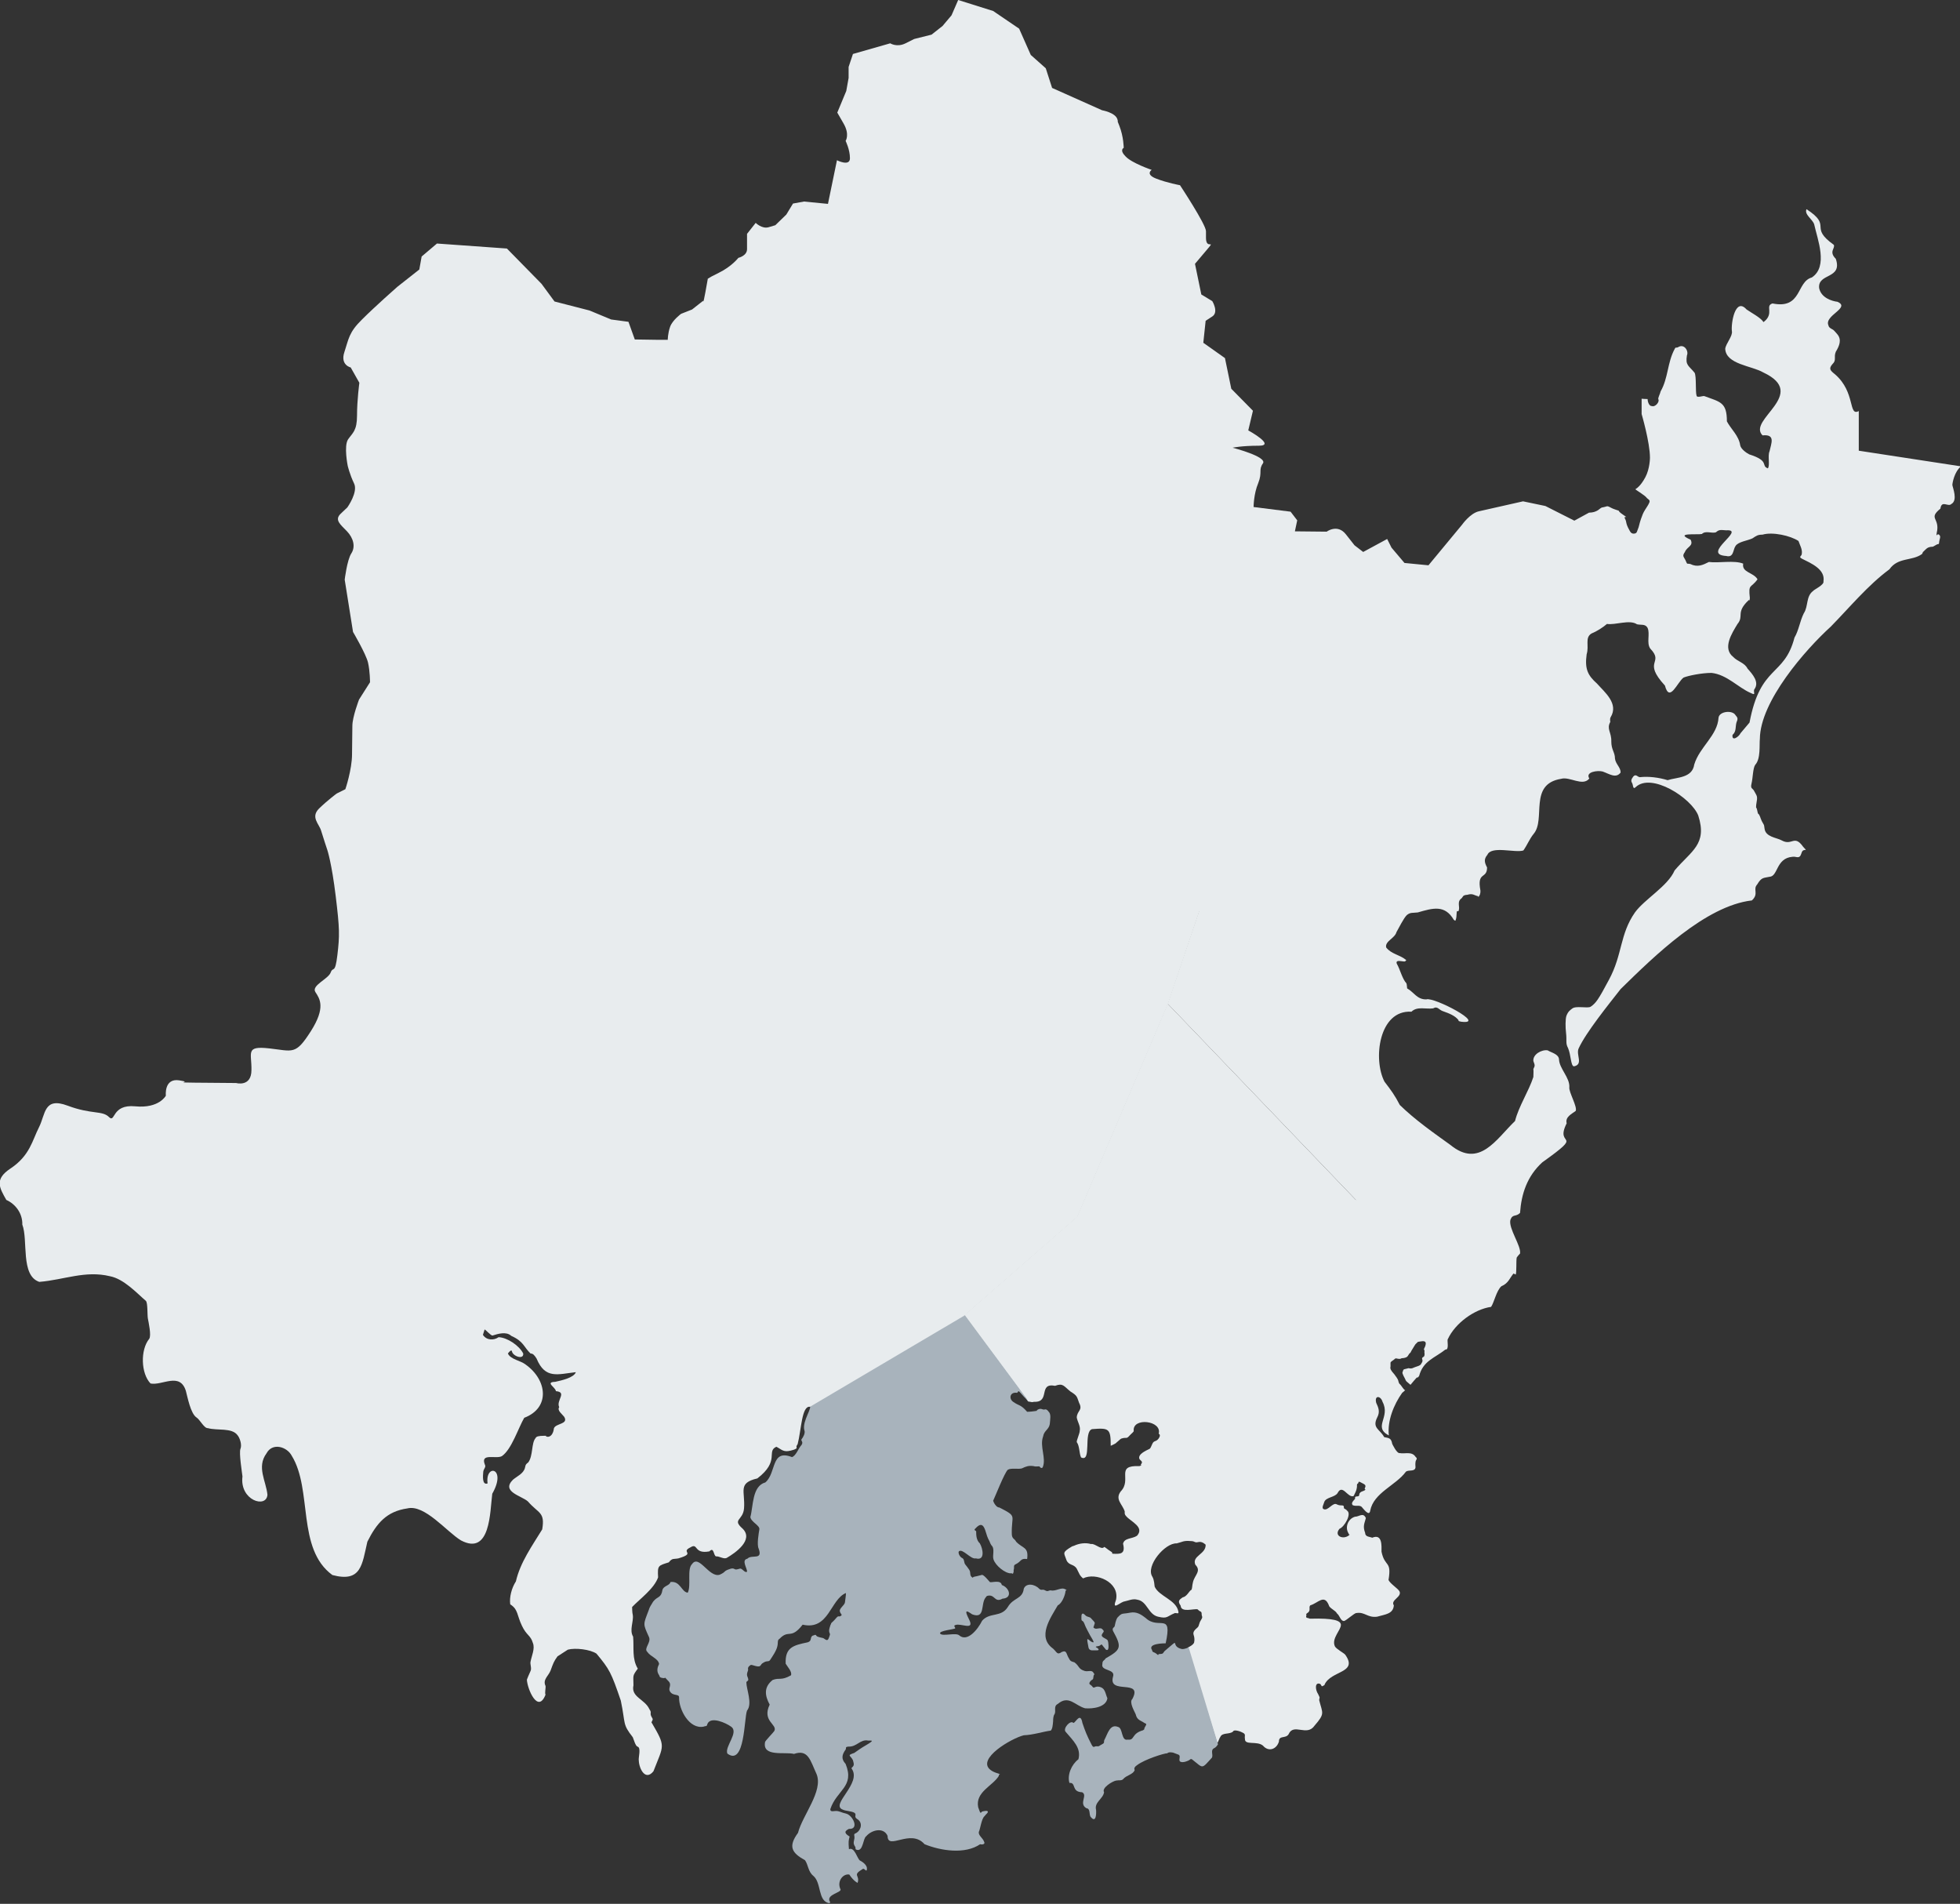
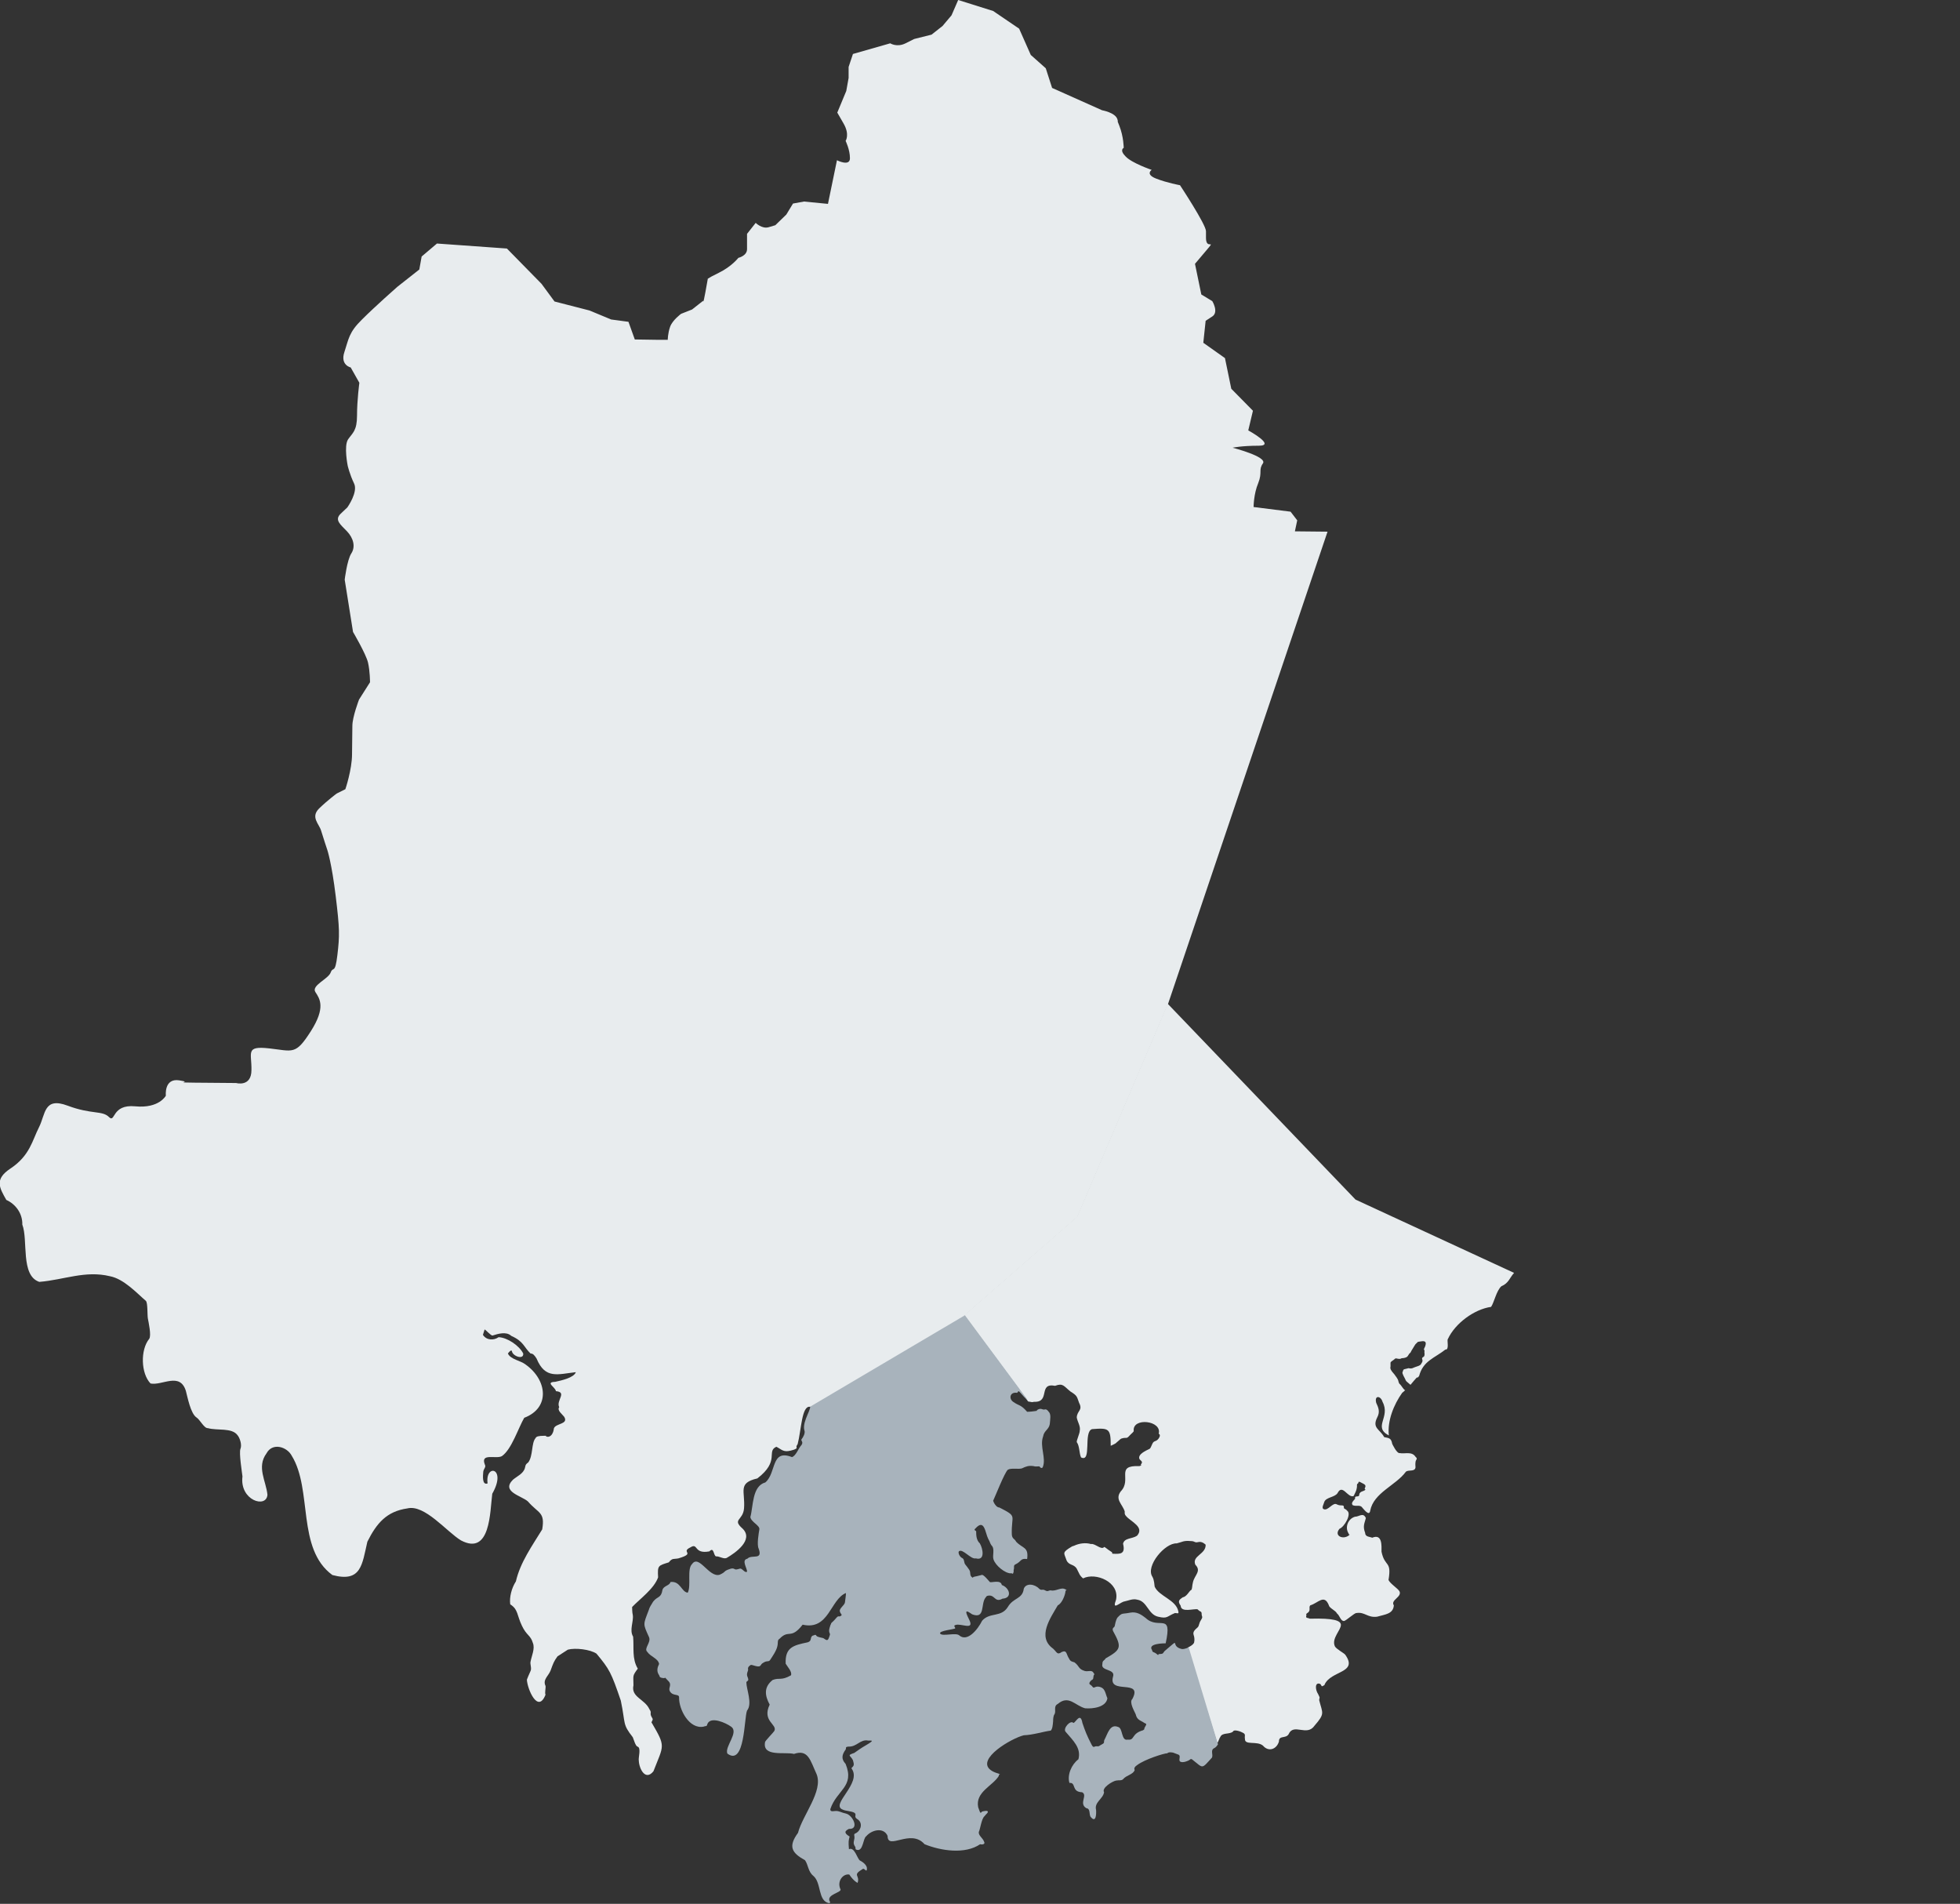
<svg xmlns="http://www.w3.org/2000/svg" version="1.1" id="Layer_3" x="0px" y="0px" viewBox="0 0 588.5 571.5" style="enable-background:new 0 0 588.5 571.5;" xml:space="preserve">
  <rect x="0" y="0" width="588.5" height="571.5" fill="#333333" stroke="none" />
  <style type="text/css">
	.st0{fill:#E8ECEE;}
	.st1{fill:#A8B3BC;}
</style>
  <path class="st0" d="M350.6,301.3l-27.2,63.9l-33.9,29.6l19.2,25.9l1.2,0.2l0.6-0.1c5,0.2,1.1-5.8,6.3-4.8c2.4-0.9,2.6,0.1,4.6,1.7  c2.1,1.3,1.9,1.5,2.6,3.4c1.2,2.3-0.6,2.3-0.7,4.4c0.2,1.3,1.2,2.6,0.9,4c0,0.8-1,2.9-0.9,3.4c0.9,1.2,0.7,3.4,1.3,4.6  c3.3,1.6,0.6-7.7,3.3-8.5c5.1-0.4,5.6-0.2,5.6,5c0,0,1.4-0.6,1.7-0.9c0.3-0.3-0.8,0.6,0.3-0.3c1.1-0.9,0.8-0.9,1.7-1.1  c0.9-0.2,1.1,0.2,1.8-0.6c0.7-0.8,1.5-1.3,1.4-1.6c-0.4-4.1,8.6-3.1,7.5,0.9c0,0,0.8,0.2,0,1.4c-0.8,1.1-1.4,0.5-1.9,1.6  c-0.5,1-0.5,1.4-1,1.6c-0.8,0.4-3.4,1.5-2.9,2.9c0.1,0.4,1.2,0.8,0.6,1.5s0.7,0.3-0.6,0.7c-7.4-0.3-2.1,4-5.6,7.6  c-1.8,2.4,0.5,3.8,1.2,6c0,0.6-0.1,0.9,0.5,1.5c1.4,1.6,5.5,3.2,3.2,5.8c-1.5,1-3.8,0.6-4.2,2.4c0.8,3.2-0.9,3.1-3.1,3  c-0.6-0.1,0.4-0.1-0.6-0.7s-1.9-1.5-2-1.3c-0.8,1-2.8-1.2-3.9-0.9c-1.7-0.5-3.6-0.2-5.1,0.5l-0.6,0.2c-3.2,1.9-2.4,1.9-1.7,4.1  c0.7,1.7,2.2,1.1,3.1,2.6c0.8,1.5,0.8,2,1.9,2.9c3.8-1.9,11,1.1,9.9,6.4c-1.2,3.2,0.7,1.2,2.2,0.6c1.5-0.3,2.8-1,4.2-0.6  c3,0.5,3.2,4.4,6.2,5.1c2.9,0.7,2.6-0.1,5.1-1.1c0.7,0,1.2,0.4,1-0.5c-0.7-3.5-5.8-4.5-7.1-7.4c-0.1-0.4-0.1-2-0.7-3  c-2.1-3.2,3.8-10.2,7.3-10c1.7-0.4,2-0.9,4.2-0.7c1.4,0,1.1,0.6,2.3,0.3c1.2-0.3,2.2,0.8,2.2,0.8c0.1,2.9-4.2,3.3-3.1,6  c1.9,1.9-0.2,3.1-0.7,5.2c-0.3,1-0.2,2.4-0.6,2.4c-0.6,0.4-1.3,2-2.5,2.2c-1,0.7-1.6,1.1-0.6,2.5c0.1,2.2,4,0.8,5.1,1.1  c0,0,0.1,0.1,0.2,0.2c0.6,0.6,1,0.3,1,1.2s0.5,0.7-0.2,1.8c-0.7,1.1-0.5,1.7-1,2.2s-1.6,1.2-1.2,2.3s0.2,2.4,0,2.5  c-0.2,0.4-1,0.9-1.8,1.3l0,0l8.9,28.7c0.4-0.7,0.6-1.5,0.9-1.9c0.6-1.4,2.7-0.7,3.8-1.6c0.3-0.8,2.4,0,2.9,0.3  c1.1,0.5,0.5,1,0.7,1.9c-0.1,2,3.6,0.5,5.4,2c1.7,2,4.1,1.1,4.8-1.2c0-2,2-0.8,2.9-2.2c1.5-3.5,5.5,0.8,7.8-2.6  c3.2-3.7,2.4-3.6,1.4-7.6c0-1,0.4-0.4-0.3-1.8c-1-1.5-1-3.8,0.6-3.1c0.4,0.3,0.3,0.9,0.8,0.6c0.5-0.4,0.4,0,0.5-0.4  c1.9-4.3,10.2-3.4,6.2-9c-0.4-0.5-2.7-1.7-3.1-2.5c-1.1-2.4,1.9-4.9,1.8-6.5c-0.1-1.2-2-2-9.3-1.8c-0.6-0.3-1.3-0.1-1.1-0.8  c0.2-0.8-0.3-0.3,0.2-0.8c1.4-0.8,0.4-1.7,1-2.4c2.4-0.7,4.2-3.5,5.6,0c0.1,0.8,2.1,1.6,2.4,2.4c0.9,0.7,1.1,2.3,2.1,2.3  c0.6,0,3.2-2.5,3.8-2.4c2.5-0.4,3.3,1.5,6.2,1.1c2.4-0.7,4.8-0.8,5-3.4c-1.1-1.6,2.5-2.5,1.7-4.2c-0.5-0.9-2.7-2.2-3.3-3.4  c1-6-1.1-3.7-2.1-8.5c0-1.7,0.3-5.5-2.8-4.2c-0.6-0.3-2.1-0.2-2.1-1.4c-0.8-2.1-0.2-2.9,0.2-4.5c-0.8-1.8-2-0.4-3.3-0.4  c-2.2,0.7-3,3.3-1.9,5c0.1,0.6,0.6,0.1,0.1,0.6c-1.8,1.4-4.6,0.1-2.8-2c1.4-0.5,3.7-4.4,2.3-5.4c0,0-0.3-0.4-0.8-0.6s0.2-1-0.8-1  s-1.2-0.2-1.5-0.3c-1.2-0.8-2.7,2.1-4,1.4c-0.7-0.3,0.1-1.6,0.2-2.1c0.5-1.5,3.2-1.4,4-2.7c1.5-2.9,3,1.5,4.8,0.9  c0,0,0.2-0.3,0.6-1.2s0.3-1.1,0.4-1.4s-0.1-1,0.2-1.1c0.4-0.1,0.1-0.9,0.8-0.5c1,0.6,2,0.7,1.4,1.8c-0.3,0.5,0.7,0.3-0.3,0.8  c-2.3,0.7-0.7,1.6-2,1.7c-1,0-0.5,0.6-0.7,0.8c-0.3,0.3-1.1,1.1-0.8,1.6l0.1,0.2c1,0.5,1.9-0.1,2.7,0.5c0.5,0.5,2.3,3.1,2.6,1.2  c1-5.4,7.7-7.6,10.7-11.7c0.8-0.7,2.7,0.1,2.9-1.3c0-0.8-0.1-0.7,0-1.6s0.8-0.9,0-1.6c-1.1-1.7-3.2-0.8-4.7-1.1  c-0.9,0.2-2.2-2.6-2.3-2.8c-0.3-1.7-0.9-1.7-2.4-2c-1.3-2.4-3.7-2.7-2.1-5.9c0.9-1.7,0.4-2.9-0.3-4.4c-0.6-2.4,1.4-2.1,1.9-0.3  c2.5,4.7-3,7.5,1.9,10.1c-0.5-4.4,1.5-9.3,4-12.8c0.3-0.2,0.7-0.6,0.9-0.8c-0.4,0-1.2-1.5-1.6-1.8s-0.4-1-0.6-1.4s-0.5-0.8-0.8-1.2  c-0.3-0.5-0.7-0.8-1.1-1.4s-0.4-0.9-0.3-1.3c0-0.4,0-0.7,0-1.1s0.8-0.7,1.2-1.1s0.4-0.2,1.2-0.1s0.7-0.2,1.1-0.2s0.9-0.1,1.3-0.3  s0.5-0.6,0.8-1c0.3-0.3,0.5-0.4,0.6-0.8c0.2-0.4,0.9-1.4,1.1-1.8s0.6-0.6,0.8-0.9c0.2-0.2,1.1-0.2,1.5-0.3c0.5,0,0.5,0,0.8,0.2  s0.2,1.1-0.2,1.8s0.1,0.6,0,1s0.1,0.7,0,1.2s-0.2,0.4-0.6,0.7c-0.3,0.4,0,0.5,0,0.9s-0.1,0.5-0.4,1c-0.2,0.5-1,0.7-1.6,0.9  s-0.5,0.2-1,0.4c-0.5,0.2-1.2,0-1.2,0s-0.7,0.2-1.2,0.3s-0.4,0.6-0.6,0.9c-0.1,0.2,0.1,0.7,0.3,1.1c0.2,0.4,0.6,1.1,0.7,1.4  s1,0.9,1.4,1.3c0.6-0.7,1.4-1.7,1.8-2.1c0.4-0.3,0.3,0.2,0.8-0.6c1.2-4.5,4.6-5.3,7.9-7.9c1.2,0.2,0.4-2.8,0.7-3.1  c2.2-4.8,8-9,13-9.7c0.9-1.3,1.6-4.9,3.1-6.2c2.2-0.9,2.5-2.6,3.8-4l-47.6-22L350.6,301.3L350.6,301.3z M359.9,482.9L359.9,482.9  C360,483,359.9,483,359.9,482.9z" />
-   <path class="st0" d="M360,273.6c0-0.1-9.4,27.7-9.4,27.7l56.9,59.3l47.6,22c0.3-0.6,0.1-4.1,0.3-5.1c0.4-0.6,1-1.2,1-1.2  c0.4-2.3-3.5-7.5-2.9-10.1c0.7-1.9,1.6-0.8,2.9-2.1c0.4-5.7,2.1-11,6.7-15.2c13.2-9.4,3.5-4.2,7.3-11.7c-0.5-1.9,1.5-2.8,2.7-3.7  c0.6-1.2-2.1-5.7-1.9-7.1c0.2-2.9-3-5.6-3.1-8.4c-0.1-1.6-2.3-2-3.4-2.7c-1.8-0.3-4.5,1.2-4.3,3.2c0.6,1.5,0.4,1.5,0,2.4  c0.1,0.8,0,1.5,0,2.4c-1.4,4.3-4.4,8.8-5.5,13.2c-5.7,5.5-10.7,14.3-19.4,7.2c-5-3.6-10.6-7.5-15.2-12c-1.5-2.9-2.6-4.4-4.6-7  c-3.5-6.7-1.7-21.6,8.1-21c1.7-1.7,4.4-0.7,6.5-1c1.4-0.8,1.7,0.5,3.1,0.9c1.7,0.6,3.5,1.3,4.5,2.6c0.2,0.1-0.4,0.3,0.8,0.5  c8,1-8.2-7.5-10.4-6.7c-2.8,0.1-3.8-2.2-5.8-3.3c0,0-0.1-1.3-0.2-1.5c-1.3-1.4-1.9-4.2-2.9-5.9c-0.6-1.6,2.4-0.3,2.6-0.8  c0.1-0.4,0.5,0,0.1-0.4c-1.8-1.5-4.4-1.7-5.9-3.7c-0.4-1.9,2.6-2.7,3.1-4.6c0.7-1.2,2.1-4.1,3.1-5.1c1.1-0.9,1.7-0.6,3.3-0.8  c4.5-1.3,8.1-2.4,10.8,2.2c0.3,0.2,0.5,0.5,0.6,0c0.4-1.1,0.1-2.7,0.5-2.6s0.4,0,0.5-0.9c-0.1-1.5-0.3-2.2,0.8-3  c0.4-0.4,0.2-0.9,1.7-1c1.6-0.5,2.1,0.2,3.1,0.4c0.4,0-0.1,0.7,0.4,0s0.4-1.5,0.4-1.7c-1.1-5.8,2-3.3,2-6.9c-0.8-1.5-1-2.5,0.1-3.8  c1.2-2.8,8.3-0.5,10.8-1.3c1.2-1.7,1.8-3.4,3.1-5c3.7-4.4-1.6-14.9,8.2-16.5c2.6-0.8,6.5,2.4,8.5-0.1c-1.3-2,2.5-2.5,4-2.1  c2,0.7,4,2.2,5.4,0.3c0-1.6-1.5-2.5-1.7-4.2c0-1.9-1.1-2.6-1.1-5.1c0.1-2.8-1.5-3.7-0.3-5.9c0,0-0.2-0.9,0.1-1.4  c2.5-4.1-1.8-7.5-4.1-10.1c-2.8-2.5-3.7-4.4-3.1-8.8c0.8-2.6-0.6-4.9,1.4-6.2c1.7-0.7,3.4-1.8,4.7-2.9c2.5,0.4,6.8-1.4,9,0.1  c1.2,0.3,2.5-0.2,3.2,1.1c0.8,1.8-0.4,4.5,0.8,6.2c4.3,4.5-2.5,3.6,4.4,11.1c1.4,5.3,3.7-1,5.6-2.4c1.5-0.6,5.5-1.4,8.4-1.4  c4.6,0.5,8,4.4,11.7,6c1.8,0.9,0.8-0.1,1.1-1c1.7-2.2-0.5-4.6-2-6.3c-0.9-1.8-3-2.1-4.3-3.5c-3.3-2.6-0.4-7.1,1.3-9.9  c2-2.4-0.6-3.4,3.3-7.1c0.2-0.3,0.3,0.6,0.4-0.7c-0.5-4.4,0.3-2.8,2.3-5.6c-1.2-2.1-4.8-2-4.3-4.7c-2.7-1.1-7.4-0.1-10.3-0.5  c-1.8,0.9-3.4,1.7-5.6,0.6c-0.8-0.2-0.9,0.2-1.2-0.6c-0.6-1.6-1.4-1.6-0.4-3c0.6-1.6,2.7-1.8,1.7-3.7c-5.1-2.2,2.1-1.4,3.4-1.7  c1.1-1.1,2.9-0.1,4.2-0.5c1-0.9,1.5-0.7,3.1-0.6c6.2-0.4-7.8,7.2,0,7.7c2.3,0.6,2-1.9,2.8-3c0.8-1.3,3.7-1.6,5.1-2.3  c1.2-0.8,1.6-1.1,3-1.1c3-0.9,8.4,0.3,10.8,1.9c0.4,1.2,1.2,2.5,1,3.8c0,0.8-1.1,0.9,0,1.5c2.8,1.4,7.1,3.2,6.5,6.8  c0.3,1.1-2.9,2.5-3.1,2.9c-2.2,1.6-1.4,4.6-2.8,6.7c-1.2,2.4-1.5,5.1-2.8,7.3c-3.1,11.9-10.2,8-13.5,25.5c0,0-2.3,2.7-2.7,3.2  c-0.5,1.1-2.7,2.6-2.4,0.5c1.2-1,0.8-2.5,1.2-3.8c0.5-1.1,0.3-1.4-0.3-2.1c-0.9-1.6-4.8-1.2-5.1,0.7c-0.3,5.4-5.7,8.8-7.3,14.1  c-0.6,4.1-5.2,3.8-8,4.7c-2.6-0.8-5.7-1.2-8.3-0.9c-0.7,0-1.2-1.1-2-0.2c-0.7,0.9-0.7,1.4-0.4,1.9c0.4,0.5,0.2,2.2,1.1,1.3  c4.7-4.5,16.7,3.2,18.8,8.5c2.8,8.7-2.1,10.6-7.1,16.5c-2,4.7-9,8.6-11.9,12.6c-4.6,6.6-3.7,12.6-7.8,20.2c-3.2,6-3.9,7-5.5,8.1  c-0.9,0.6-4.5-0.4-5.6,0.6c-0.5,0.4-1.2,0.8-1.7,2.2c-0.3,0.9-0.3,3.4-0.1,5c0.3,2.5-0.2,3.1,0.6,4.6c0.9,2,0.8,5.5,1.8,5.5  c2.9-0.6,0.5-3.5,1.4-5.4c2.2-4.8,9-13.2,12.6-17.8c10.1-9.9,25.5-25,39.4-26.6c2.2-2,0.2-3.3,1.6-4.8c1.3-2.2,1.9-1.9,3.7-2.3  c2.6-0.1,1.9-5.6,6.9-6c1.2-0.2,2.1,0.9,2.7-1.1c0.5-1.9,2.3,0,0.5-1.9c-2.7-3.8-3.3-0.2-6.4-1.9c-1.6-0.9-4.9-1-5.2-3.6  c-0.1-0.6-0.1-0.9-0.2-1.1c-1.1-1.8-0.9-2.1-1.4-3c-0.1-0.3-0.4-0.1-0.5-0.9c-0.4-2.1-0.5-0.5-0.4-2.1c0.5-2.8,0.3-2.4-0.7-4.3  c-0.4-0.7-1.1-0.5-0.7-2.1s0.4-4.6,1.1-5.6c1.7-1.8,1.2-6,1.4-7.8c0.1-11.3,13.7-26.8,21.3-33.7c5.6-5.7,11.1-12.4,17.6-17.2  c2.6-3.7,6.8-2.4,9.8-4.6c0.4-0.7,0.1-0.5,0.4-0.7c1.1-1.1,1.2-1.2,2-1.4s0.5,0.2,1.6-0.5s1-0.1,1.1-0.7c0.1-1.3,0.7-1.9,0-2.5  c-0.7-0.5-0.9,1.1-0.7-0.5c1.1-4.6-2.7-4.2,1.1-7.3c0.4-2.7,2.3-0.4,3.3-1.4c2-1.1,0.4-4.9,0.3-5.7c0-0.6,0.6-4,2.6-5.6l-30.7-4.7  v-2.6v-3.3v-4.6c0-0.5,0-0.9,0-1.4c-3.2,1.7-0.9-5.6-7.1-11c-1.5-1.2-2-1.7-0.8-3.1c1.3-1.2,0.3-2,1-3.7c1.1-1.8,1.8-3.6,0.5-5.2  c0,0-0.9-1.1-1.3-1.4c-0.5-0.3-1.3-0.6-1.4-1.3c-1.4-3,6.8-5.3,2.7-7.1c-1.7-0.2-4.9-1.2-5.5-4.1c-0.5-4.6,7.1-2.6,5-8.8  c-2.2-2.2-0.1-3.1-0.6-4.2c-7.7-5.5-0.2-5.5-8.2-10.7c-0.7,1.6,1.7,2.9,2.3,4.5c1,4.6,4.3,12.7-0.7,16c-4.7,1.3-2.9,9.6-11.8,7.8  c-2.4,0.7,0.7,3-2.7,5.6c-0.9-1.4-3.7-2.8-5.1-3.8c-3.4-3.8-4.7,4.2-4.4,6.5c0.3,1.5-1.8,3.7-2,5.3c0.2,4.7,8,5.1,11.4,7.1  c13.9,6.5-4.9,14.2-0.2,18.9c4-0.4,2.6,2.4,2.1,4.8c-0.6,1.3,0.2,4.2-0.5,5.1c-2.2-0.8,0.7-2.2-5.6-4.2c-0.8-0.4-2.5-1.6-2.7-2.7  c-0.4-2.9-2.8-4.9-4-7.2c0-5.8-2-5.8-6.8-7.6c-0.4-0.1-2.2,0.6-2.3-0.1c-0.4-1.2,0-5.8-0.6-6.9c-1.8-2.2-2.8-2.2-2.3-5.2  c0.6-1.3-0.8-3.6-2.6-2.5c-0.7,0.4-0.7-0.2-1.1,0.6c-2.2,4.1-1.9,8.7-4.2,12.7c-0.1,0.6-0.8,1.9-0.7,2.3c0.5,0.9-1,2.5-1.9,2.1  c-0.8,0.1-1.3-1.2-1.3-2.1c-0.9,0-1.8-0.1-1.8-0.1v4.6c0,0,2.5,8.5,2.5,13.1c0,0,0,3.3-1.4,5.9s-2.6,3.3-2.6,3.3l-0.4,0.3  c1,0.7,2.9,1.9,3.3,2.4c0.4,0.6,1.3,0.7,0.9,1.6c-0.4,0.9-0.7,1.2-1.3,2.2c-0.6,1-0.7,1.3-1.2,2.7s-0.6,2.4-0.9,3s-0.2,1.4-1.3,1.4  c-0.8,0-1.1-0.7-1.3-1.1c-1.2-2.1-0.7-2.3-1.3-3.4c-0.6-1.2,1.6,0.3-0.6-1.2s-0.3-0.9-2.2-1.5s-2.1-1.3-3-0.9  c-1,0.3-1.1,0.1-1.7,0.6s-0.9,0.7-1.8,1c-0.4,0.1-0.9,0.2-1.5,0.2l-4.4,2.4l-8.7-4.4l-6.7-1.4c0,0-10.6,2.4-13.3,3c-2.6,0.6-5,4-5,4  l-10.1,12.2l-7.2-0.7l-3.9-4.6l-1.3-2.6l-7.2,3.9l-2.6-2l-2.6-3.3c-2.6-3.3-5.9-0.7-5.9-0.7l-38.4,113.6" />
  <g>
    <g>
-       <path class="st1" d="M325.4,487c0.4,0.8,0.3,0.8,0.6,1.4c0.3,0.6,0.8,1.6,1.3,2.5s0.7,1.1,1,1.8s-0.8,0-0.8,0s-1-0.9-1-0.6    c-0.1,0.3,0,0.7,0.3,2.3c0.1,0.8,0.7,1,1,1h1.6c1,0,0.1-0.7,0.1-0.7s-1-0.4-0.1-0.5s0.9-0.3,1.2-0.5c0.3-0.2,0.4,0.3,0.8,0.7    s0.6,1,1.1,0.9c0.5-0.2,0.3-1.7,0.3-1.7s0-0.9-0.3-1.3c-0.4-0.4-1.2-0.6-1.6-1.1s0.5-1.2,0.5-1.5s-0.3-0.5-0.6-0.8    c-0.3-0.2-0.9-0.1-1.5,0c-0.7,0.1-1-0.4-1-0.4s0.3-0.8,0.4-1.2c0.1-0.4-0.7-1-1.1-1.5s-0.9-0.3-1.6-0.8c0,0-0.7-0.8-1-0.6    c-0.3,0.2-0.3,0.4-0.3,1.4C324.7,486.8,325,486.3,325.4,487L325.4,487z" />
      <path class="st1" d="M356.9,494.5L356.9,494.5c-0.8,0.4-1.7,0.6-2.1,0.5c-3.8-0.9,0.2-3.9-5.1,0.6c-0.5,0.5-0.3,0.9-1.4,0.9    s0,0.8-1,0s-1.2-0.3-1.4-1.2c-1.4-2,3.7-2,4.1-2c2.1-9.6-2.1-3.9-6-7.6c-1.3-1-2.7-2-4.7-1.6c-2.5,0.5-2.3-0.1-3.8,1.5    c-0.5,0.8-0.7,2-0.8,2.5c-0.1,0.5-0.9,0.5-0.5,1.5c2.7,4.9,2.4,5.6-2.2,8.2c-0.5,0.8-1,0.6-1,1.7c-0.6,2.2,4,1.4,3.2,3.8    c-1.6,5.6,9.1,0.5,5.8,6.7c-1.1,1,0.8,4,1,4.6c0.4,1.8,1.5,1.8,2.6,2.6c0.6,0.3,0.8,0.2,0.2,1.2c-0.6,1,0.3,0.3-0.6,1    c-3.6,1-2.4,3.1-4.6,2.8c-2,0.5-1.4-3.5-2.9-3.8c-2.4-1-3.1,2-4,3.7c-0.5,0.8,0.2,1-0.8,1.5s-0.8,0.7-1.6,0.6    c-0.8-0.1-0.9,0.8-1.6-0.6c-1.3-2.5-1.9-4-2.7-6.4c-0.6-3.4-2-0.1-2.7,0c-0.9-1-3.3,1.7-2.3,2.7c2.2,2.6,4.7,4.8,3.8,8.2    c-2.1,1.6-3.4,4.7-2.7,7.1c2.1-0.2,0.5,2.7,3.8,2.8c1.8,0.9-1.1,3.4,1.3,4.8c1.2,0.1,0.8,1.7,1.2,2.5c1.7,2.2,1.8-0.8,1.7-2    c-0.6-2.3,2.1-3.3,2.4-5.3c-0.8-1.3,2.5-3.3,3.6-3.5s1.5,0.1,2.1-0.4c0.9-1.2,3.1-1.4,3.5-2.8c-0.3-0.4,0-1,0.8-1.5    c2.3-1.7,8-3.5,9-3.5c0.4-0.4,1-0.3,1.7-0.2c0.6,0.2,1.3,0.5,1.6,0.6c1,0.4-0.3,1.9,0.8,2.2c0.7,0.2,1.5-0.1,2.2-0.4    s0.6-0.7,1.2-0.3c3.4,2.7,2.7,2.9,5.9-0.6c0.4-0.9-0.5-2.2,0.6-2.8c0.5-0.2,0.9-0.7,1.2-1.2L356.9,494.5L356.9,494.5z" />
    </g>
    <path class="st1" d="M224.3,513.5c1.7-2.1-0.2-6.4-0.2-8.5c0.2-0.6,0.9-0.2,0.4-1.5c-0.6-1.2,0.3-1.9,0.1-2.5   c-0.1-0.6,0.5-1,0.8-1.2s2.2,0.8,2.8,0.3s0.1-0.5,1.2-1.1c1.1-0.6,1.4,0,1.9-0.8s1.8-2.6,2.1-4c0.3-1.3-0.1-1.8,0.7-2.3   c2.8-2.9,3.3,0.4,6.9-4.2c7.9,1.8,8.3-7.6,13-9.5c0,0.8-0.2,1.9-0.3,2.8s-1.9,1.9-1.5,2.8c0.2,0.8,0.9,0.9,0.2,1.3   s-0.5-0.4-1.5,0.8c-1,1.2-1.3,1.1-1.4,1.6s0.1-0.6-0.4,1.1s0.4,1.6,0,2.4c-0.5,1.6-0.7,1.6-1.8,0.8c-0.3-0.2-1.9-0.3-2.2-0.8   s-0.5-0.1-1.1,0c-0.9,0.5-0.1,1.6-1.5,2c-4.3,0.9-6.8,1.5-6.6,6.4c0.5,0.9,2,2.4,1.6,3.5c-3,1.7-3.4,0.6-5.5,1.4   c-2.8,2.2-2.3,4.8-0.9,7.4c-2.4,5,2.4,5.9,1.4,7.9c-0.3,0.5-2.9,3.1-2.8,3.4c-0.8,4.5,6,2.8,8.7,3.5c4.3-1.5,4.9,2,6.8,6.1   c2,5.1-4.2,12.2-5.6,17.6c-3,4.1-1.9,6,2.1,8.2c1,1.4,0.9,3.4,2.5,4.7c2.5,2.1,1.3,7.5,4.7,8.2c0.4-0.1,0.4-0.2,0.3-0.4   c-1.4-2.3,4-2.8,3.1-3.9c-1-2.3,0.8-4.6,2.7-4.3c1.4,2.1,2.5,2.5,2.5,2.5c0.8-2.4-1.8-2.2,1.6-4.2c0.5-0.2,1.2,1.3,1.2-0.1   s-2.1-2.4-2.1-2.4c-0.8-0.5-1.6-4.2-3.3-3.4c-0.2-2.4-0.1-2.6,0.2-3.8c-1.3-0.8-1.9-1.5-0.2-2.3c3.2,0.2,1.2-4.1-0.9-4.6   c-1.3-0.3-1.2-0.4-2.3-0.7s-2.4,0.5-2.4-0.6c1.9-5.8,7.4-6.7,4.6-13.6c-1.4-1.5-1.1-2.8,0-4.3c0.3-0.5-0.3-0.8,0.9-0.9   c2.5,0.1,3.5-2.3,5.9-1.8h0.8c0.8,0-0.3,0.7-1.5,1.4c-1.4,0.8-2.5,1.6-3.5,2.3c-2.4,0.8-1.1,0.7-0.4,2.2l0.2,0.8   c0.3,1.2-0.8,1.3-0.6,1.7c3.2,4.4-6.5,10.8-2.7,12.3c1,0.5,2.6,0.4,3.6,1c0.7,0.6-0.3,1.1,0.7,1.8c1.8,1,1.3,3.2,0,4.1   c-0.5,0.4-0.9,0.2-0.8,0.9c0.3,1.3-0.6,1.9,0.1,3.1c0.6,0.7-0.1,1,0.7,1.2c1.9,0.5,1.8-3.5,2.8-4.1c1.6-1.9,5.2-2.8,6.4-0.1   c0,4.5,6.9-2.3,11.1,2.5c4.9,2,12.2,3.1,16.7,0c0.6,0.2,1.6,0,1.2-0.7c-0.4-1.2-1.8-1.9-1.6-3c0.4-0.7,0.8-4,1.7-4.7   c0.5-0.7,1.1-1,1-1.4s-1.4-0.1-1.7,0s-0.4,0.9-0.8-0.2l-0.4-1.1c-0.9-4.6,4.4-6.4,6.2-9.4c-0.1-0.7,0.9-0.2-0.1-0.7   c-1.1-0.3-1.9-0.7-2.4-1.1c-4.3-3.3,6.3-9.5,10-10.4c2.8-0.1,5.8-1.1,8.1-1.4c0.5-0.5,0.6-1.6,0.7-2.8c0-0.8,0.1-1.7,0.4-2.1   c0.6-0.9-0.4-2.4,1-3.1c3.3-2.8,5.2,0.5,8.2,1.3c2.3,0.2,6.3-0.3,6.7-3c-0.7-1.6-0.6-3.2-2.7-3.5c-1.2-0.1-1.3,0.7-1.8,0   s-1.3-0.6-0.7-1.5c0.7-0.9,0.9-0.3,1-1.4s0.6-0.6,0.1-1.1c-0.5-1.2-1.7-0.4-2.7-0.7c-2-0.6-1.5-1.4-3.1-2.6   c-0.6-0.2-1.2-0.2-1.6-1.1c-0.9-1.3-0.6-2.7-2.2-2c-1.4,1-1.4,0.1-2.6-1c-4.9-3.5-0.8-9.2,1.4-13c1.3-0.6,2.2-3.1,2.3-4.1   c0-0.7,0.8-0.3,0-0.7c-1.3-0.8-2.9,0.7-4.4,0.3c-0.8,0-0.8,0.5-1.7,0c-0.9-0.5-1,0.2-1.8-0.5c-1.3-1.4-3.9-1.8-4.6,0   c-0.4,3.2-3.1,2.6-4.8,5.5c-2,3.2-5.4,1.5-7.7,4.1c-1.4,2.8-4.5,6.5-6.9,4.4c-1-0.9-5,0.4-5.7-0.5c-0.6-0.9,4.4-1.3,4.5-1.6   s-0.7-0.8,0.1-1c1.6-0.6,5.6,1.7,4.2-1.4c-0.5-1.1-2-3.7,0.2-2.2l0.6,0.4c4,1.5,2.5-3.1,4-5c0.1-0.1,0.3-0.4,0.4-0.5   c2.5-0.8,2.2,2.2,4.7,0.8c3.1-0.2,2.1-3.3-0.2-4.1c-0.3-1.7-3.1-0.6-3.6-0.9c-0.3-0.3-2-2.5-2.5-2.1c0,0-1.2,0.3-1.6,0.4   c0,0-0.2,0-0.5,0.1c-0.7,0.1-0.3,0.5-0.7,0.2c-0.9-0.6-0.3-1.4-0.9-2.3c-0.4-0.6-0.8-1.1-1.2-1.6s-0.2-1.6-0.9-1.9   c-0.7-0.3-1.3-1.5-1-2c1.1-1,3.6,2.5,5.1,2.1c2.9,0.8,2.1-3,1.2-4.5c-1.1-1-1.1-2.6-1.1-3.6c-0.1-0.3-0.9-0.3-0.2-0.9   c2.7-3,2.9,1.3,3.8,3.1c0.6,1,0.5,1.3,1,2c1.1,1,0.2,3.1,0.6,4.2c0.6,1.9,3.5,4.2,5.2,4.2c0.2-0.3,0.6,0.6,0.8-0.3   s-0.1-0.3,0.1-0.9s-0.2-1.2,0.5-1.5c1.9-0.9,1.4-1.9,3.5-1.6c0.5-3.7-1.3-3.1-3.3-5.2c-0.5-1-1.2-0.8-1.3-2.2   c-0.2-6,1.9-5.2-3.8-8.1c-0.8,0.1-1.7-1.5-1.8-2c0.5-1,3.4-8.4,4.4-9.3c1-0.6,3.1-0.1,4.2-0.4c1.3-0.6,2-0.9,3.5-0.7   c1,0.3,1.8-0.1,1.9,0.2c0.1,0.3,0.7,0.6,0.9,0.1c1.1-2.7-1-6.2,0.1-9.2c0.3-1.8,1.7-2,2-3.7c0.1-1.4,0.5-3-0.4-3.8   c0,0-0.5-0.8-1.1-0.6c-0.7,0.2-1-0.5-2,0s0.4,0.3-1,0.5c-1.3,0.2-2.3,0.2-2.3,0.2c-2-2.3-2.4-1.7-4.2-3c-1.4-1-0.9-3,1.1-2.7   c0.5,0,0.2-1,1-0.1c1.5,1.7,1,1.2,2.3,2.3l-19.2-25.9L243,421.8c1.2,0.6-2.2,4.7-1.5,7.5c0.4,0.9-0.4,2.2-0.8,2.7s0.6,0.7,0,1.7   c-1.1,1.2-1.6,3.2-2.9,3.7c-6.4-2.5-4.6,4.7-8,7.6c-4,1.1-3.6,7.1-4.5,10.4c0.2,1.5,2.9,2.5,2.7,3.7s-0.8,4.6-0.2,5.8   c1.3,3.6-2.1,1.6-3.4,3c-1.9,0.4,0,2.9-0.1,3.9c-0.7,0.5-1.5-1.2-2.2-0.9c-0.8,0.2,0.1,0-0.8,0.2s-0.7-0.5-1.9-0.2   c-2.5,0.8-1.1,0.8-3.3,1.8c-3.2,1-6.2-6.2-8.3-3.2c-1.6,1.5-0.2,6.5-1.3,8.6c-1.9-0.2-2.2-3.6-5.2-3.2c-0.2,1.1-2.1,1.1-2.4,2.4   c-0.4,2.5-1.5,1.8-2.8,3.5c-0.6,1-1.1,1.7-1.3,2.5c-1.7,4.5-1.8,4,0.1,8.2c0.6,1.6-1.6,3.3-0.6,4.3c1.1,1.6,3.3,2,3.6,3.7   c-0.5,1-0.8,2.1-0.1,3.2c0.4,0.5,0,0.8,1.1,1s0.6-0.4,1.1,0.2s1.2,1,1.2,1.8s-0.5,1.3,0,2.1c0.9,1.4,2.7,0.6,2.7,1.7   c-0.1,3.7,3.1,9.7,7.4,8.8c0.7-0.3,0.9,0.1,1.1-0.8c1-2.4,5.6-0.3,7.1,0.8c2.5,1.7-2,6-1.1,8.1   C223.7,530.3,223.4,515.7,224.3,513.5L224.3,513.5z" />
  </g>
  <path class="st0" d="M195.6,515.3c-0.6-1.1,0.2-1.1-0.6-2.2c-1.4-3.1-5.6-3.6-4.8-7.2c0-3-0.4-2.7,1.3-5c-1.8-3-1.1-6.2-1.4-9.6  c-1.2-2,0.2-4.5-0.1-6.5c-0.2-0.7-0.2-2.4-0.2-2.4c2.4-2.5,6.6-5.5,7.8-8.9c-0.2-3.6,0-3.5,3.2-4.5c1.1-1.4,1.5-0.9,2.9-1.2  c5.4-1.6,0.5-1.8,3.6-3.3c2.4-1.5,0.9,2.1,5.7,1.2c1.4-1.5,1.2,1.3,2,1.5c1-0.1,2.4,1,3.3,0.4c2.4-1.4,8.1-5.3,4.7-8.7  c-3.3-2.9,0.1-2.4,0.4-6.1c0.4-5.2-2-7.6,4-9c6.9-5.3,2.6-8.1,5.7-9.5c1.1,0.5,1.9,1.5,3.5,1.3c0.9-0.1,2.7-0.6,2.6-1  s-0.1-0.5,0.3-1.1c1.1-4.2,1.2-11.6,3.7-11.2l46.4-27.4l33.9-29.6l27.2-63.9l47.9-141.8l-9.8-0.1l0.7-3.3l-2-2.6l-11.1-1.4  c0,0,0-3.9,1.4-7.2c1.3-3.3,0-3.9,1.4-5.9s-9.1-4.7-9.1-4.7s2.6-0.6,7.9-0.6c5.2,0-3.2-4.6-3.2-4.6l1.4-5.9l-6.5-6.6l-1.9-9.2  l-6.5-4.6l0.7-6.6l2-1.3c2-1.3,0-4.6,0-4.6l-3.3-2l-1.9-9.2l3.3-3.9c3.3-3.9,0,0,0-3.9v-2c0-2-7.8-13.8-7.8-13.8s-3.9-0.7-7.2-2  c-3.3-1.3-1.3-2.6-1.3-2.6s-5.9-2-7.8-4c-2-2-0.6-2.6-0.6-2.6s0-3.3-1.3-6.6s0,0-0.6-2s-4.6-2.7-4.6-2.7l-15-6.7l-1.9-5.9l-4.5-4  L306,8.6l-7.8-5.3L287.7,0l-2,4.6L283,7.8l-3.3,2.6l-5.2,1.3l-2.6,1.3c-2.6,1.3-4.6,0-4.6,0l-11.2,3.2l-1.3,3.9v3.3l-0.7,3.9  l-2.7,6.5l1.9,3.3c1.9,3.3,0.6,5.2,0.6,5.2s1.3,2.6,1.3,5.2c0,2.6-3.9,0.6-3.9,0.6l-2.7,13.1l-7.2-0.7l-3.3,0.6l-2,3.3l-3.3,3.2  l-2,0.6c-2,0.6-3.9-1.3-3.9-1.3l-2.6,3.3v4.6c0,2-2.6,2.6-2.6,2.6s-2,2.6-5.9,4.5s-3.3,1.9-3.3,1.9l-0.7,3.9  c-0.7,3.9-0.7,2.6-0.7,2.6l-3.3,2.6l-3.3,1.3c0,0-2.6,1.9-3.3,3.9s-0.7,3.9-0.7,3.9h-3.3l-6.6-0.1l-1.9-5.3l-5.2-0.7l-6.5-2.7  l-10.5-2.7l-3.9-5.3l-10.4-10.6l-21-1.5l-4.6,3.9l-0.7,3.9l-6.6,5.2c0,0-6.6,5.8-10.6,9.8c-4,3.9-4,5.9-5.3,9.8s1.9,4.6,1.9,4.6  l2.6,4.6c0,0-0.7,5.2-0.7,9.8c0,4.6-1.3,5.2-2.7,7.2c-1.3,2-0.1,7.9-0.1,7.9s0.6,2.6,1.9,5.3c1.3,2.6-2,7.2-2,7.2l-2,1.9  c-2,1.9,0,3.3,1.9,5.3s2.6,4.6,1.3,6.6c-1.3,2-2,7.9-2,7.9l2.5,15.7c0,0,3.9,6.6,4.5,9.2s0.6,5.9,0.6,5.9l-3.3,5.2c0,0-2,5.2-2,7.9  l-0.1,8.5c0,4.6-2,10.5-2,10.5l-2.6,1.3c0,0-2.6,1.9-5.3,4.5c-2.6,2.6,0,4.6,0.6,6.6s1.9,5.9,1.9,5.9s1.3,3.9,2.5,13.8  s1.2,11.8,0.5,17.7c-0.7,5.9-1.3,3.3-2,5.2c-0.7,2-5.9,3.9-4.6,5.9s3.2,4.6-1.4,11.8s-5.3,5.9-12.5,5.1s-5.2,1.3-5.3,6.5  c0,5.2-4.6,3.9-4.6,3.9L58.4,325c-7.2-0.1,0,0-4.6-0.7s-4,4.6-4,4.6s-2,3.9-9.2,3.2c-7.2-0.7-5.9,5.2-7.9,3.2s-5.2-0.7-12.4-3.4  c-7.2-2.7-6.6,2.6-8.6,6.5s-2.7,8.5-8.6,12.4c-4.8,3.2-3.3,5.7-1.2,9.4c2.7,1.2,4.9,4,4.8,7.4c1.8,4.7-0.6,15.3,5.1,17.2  c7.4-0.6,13.8-3.5,21.2-1.7c4.2,0.8,8.1,5.1,10.8,7.4c0.6,0.6,0.4,4.2,0.6,5.3c0.2,1.1,1.1,5.1,0.4,6.1c-2.7,3.3-2.5,10.4,0.4,13.4  c3.5,0.7,8.8-3.5,10.6,2.2c0.5,1.8,1.4,6.8,3.2,8c1,0.6,2.3,3.3,3.4,3.2c2.8,0.8,7.2-0.2,8.9,2.1c0.7,0.8,1.4,2.9,0.9,4.1  s0.5,7.3,0.6,8.3c-0.9,7.2,7.2,9.7,7.5,5.5c-0.4-4.1-3.3-8.3-0.3-12.4c1.8-3.4,6.2-2,7.6,0.7c6.3,10.2,1.4,27.9,12.2,35.8  c8.7,2.3,8.9-3.1,10.5-10c2.8-5.6,5.8-9.1,12-10c5.2-1.3,11.8,7,16.1,9.6c8.9,4.7,8.7-8.6,9.4-14c4.5-7.9-2.2-9.1-1.4-3.1  c-1.7,0.6-1.4-2.3-1.3-3.5c0.1-0.9,0.9-1.4,0.5-2.1c-1.5-3.7,3.4-1.6,5.1-2.6c2.9-2,4.9-8.4,6.7-11.5c7.9-3,6.9-11.4,0.4-16  c-1.5-1.2-4.5-1.5-5.3-3.3c0,0,1-1.4,1.2-0.7c0.2,1.5,3.6,2.7,3.4,0.7c-1.2-2.4-4.8-4.8-7.4-4.9c-1.4,1-3.6,1-4.7-0.7l0.5-1.6  c0.3,0,1.9,1.9,2.4,1.8c1.6-0.5,4.1-1.3,5.6,0.1c3.8,1.7,3.7,3.3,5.8,5.3c0.7,0,1.1,0.4,1.8,1.5c2.6,6.3,6.4,4.7,11.8,4.1  c-0.6,1.7-4.4,2.5-6.2,2.9c-3.2,0.1,0.2,1.7,0.2,2.8c3.5,0.3,0,2.8,1,4.8c-0.7,1,0.9,2.1,1.5,2.9c1.4,2.3-2.6,1.9-3.1,3.5  c-0.1,1.3-0.9,2.9-2.3,2.4c-0.6-0.2,1.1-0.2-0.6-0.2s-2.4,0.2-2.6,0.7c-1.3,1.5-0.7,5.3-2.2,7.3c-1,0.7-0.8,1.1-1,1.7  c-0.5,1.7-2.3,2.4-3.6,3.5c-3.6,3.6,2.6,4.8,4.5,6.5c3.2,3.7,5.2,3.1,4.3,8.4c-3,4.9-6.6,9.9-7.9,15.6c-1.3,2-2,4.8-1.7,6.9  c2.4,1.5,2,3.3,3.5,6.4c1.4,3,2.6,2.8,3.3,5.2c0.7,1.7-0.4,3.9-0.7,5.6c-0.2,0.7,0.4,2,0,2.8s-1.1,2.6-1.1,2.6  c0.1,2.7,3.3,10.4,5.6,4.5c-0.3-0.4,0.1-2,0-2.6c-0.9-1.9,0.8-2.9,1.5-4.6c0.8-2.2,1-2.8,2.1-4.3c0,0,2-1.3,3.1-2  c2.2-0.6,6.7-0.1,8.6,1.2c3.9,4.7,4.4,5.6,7.3,14.1c1.5,7.2,0.4,6.9,3.6,11c0.3,0.7,0.8,2.6,1.4,2.8c1.2,0.3,0.2,3.4,0.4,4.2  c0.1,2.5,2,6.2,4.4,3.2c3.1-8,3.8-7.2-0.6-14.7C196,516.1,196.2,516.3,195.6,515.3L195.6,515.3z" />
</svg>